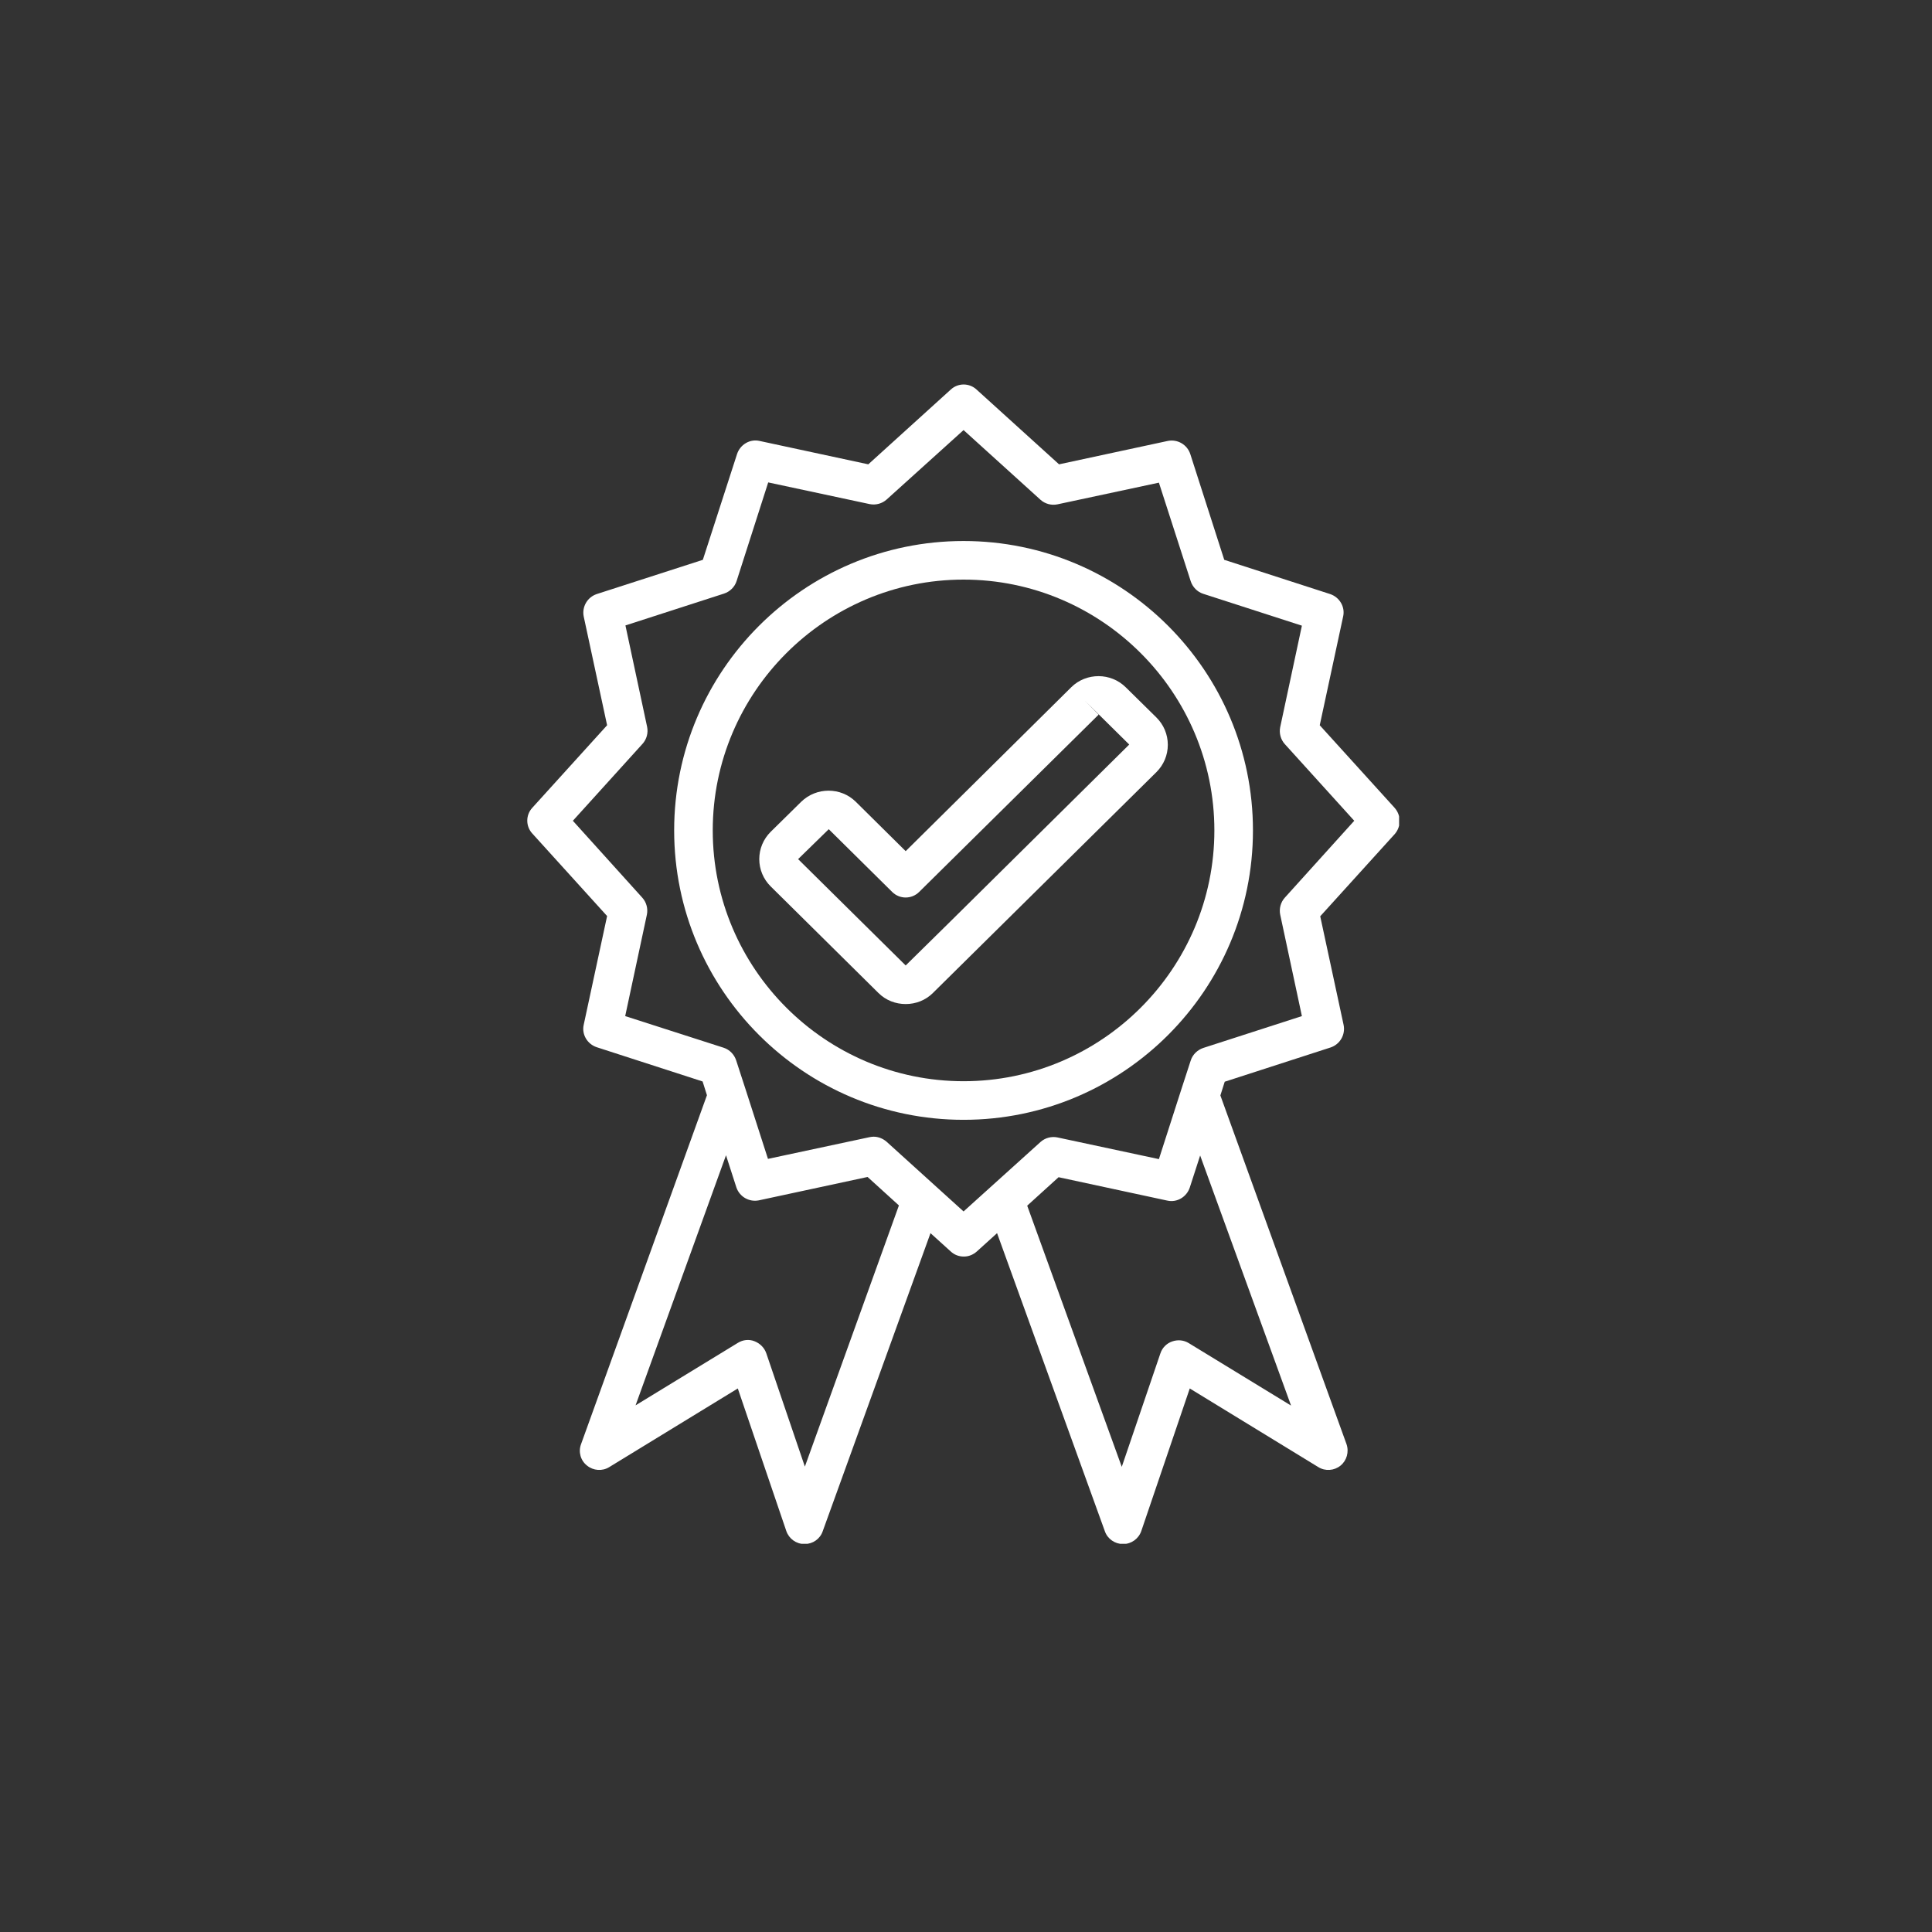
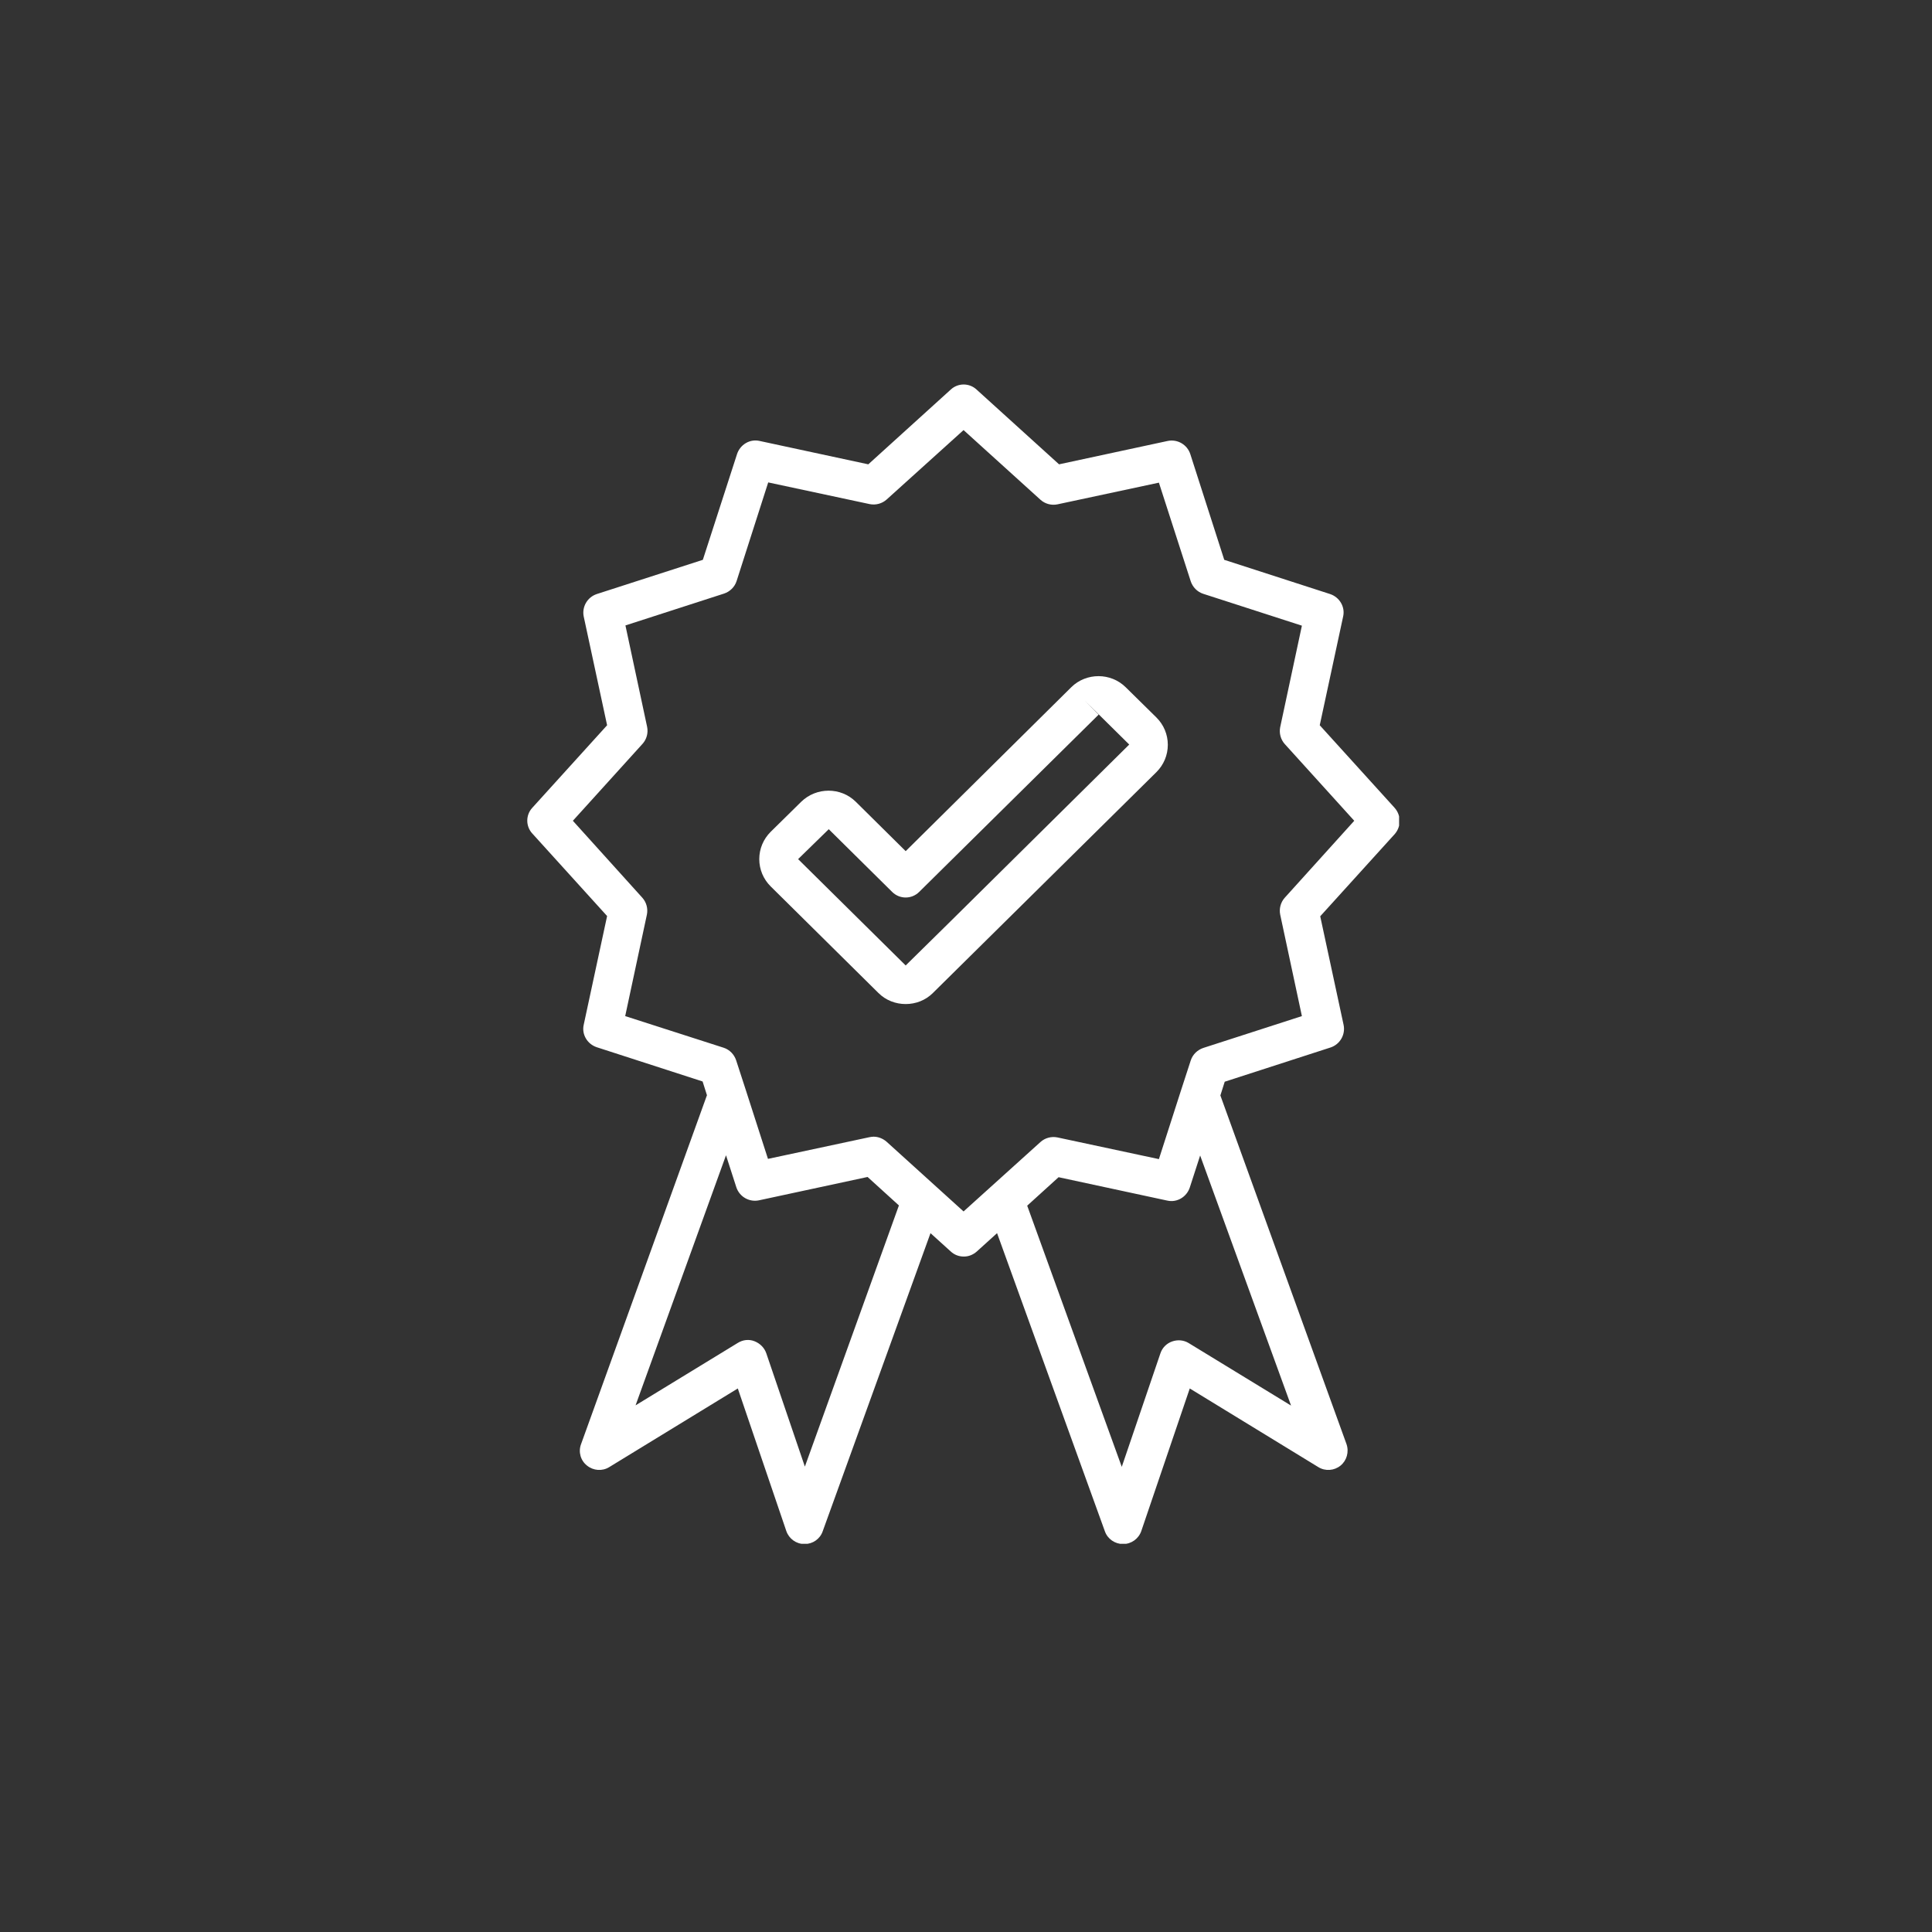
<svg xmlns="http://www.w3.org/2000/svg" width="375" zoomAndPan="magnify" viewBox="0 0 281.25 281.25" height="375" preserveAspectRatio="xMidYMid meet" version="1.0">
  <rect x="0" y="0" width="281.25" height="281.25" fill="#333333" stroke="none" />
  <defs>
    <clipPath id="78c60a78f4">
      <path d="M 76.512 55.688 L 203.672 55.688 L 203.672 224.738 L 76.512 224.738 Z M 76.512 55.688 " clip-rule="nonzero" />
    </clipPath>
  </defs>
  <g clip-path="url(#78c60a78f4)">
    <path fill="#ffffff" d="M 203.008 117.586 L 192.121 105.578 L 195.527 89.746 C 195.844 88.344 195 86.938 193.633 86.48 L 178.219 81.496 L 173.27 66.082 C 172.812 64.715 171.41 63.906 170.004 64.188 L 154.172 67.594 L 142.164 56.711 C 141.109 55.727 139.461 55.727 138.406 56.711 L 126.402 67.594 L 110.566 64.188 C 109.164 63.871 107.758 64.715 107.301 66.082 L 102.316 81.496 L 86.871 86.48 C 85.5 86.938 84.691 88.344 84.973 89.746 L 88.379 105.578 L 77.496 117.586 C 76.512 118.641 76.512 120.289 77.496 121.344 L 88.379 133.352 L 84.973 149.184 C 84.656 150.59 85.5 151.992 86.871 152.449 L 102.281 157.434 L 102.914 159.434 L 84.586 210.234 C 84.164 211.359 84.516 212.625 85.465 213.359 C 86.379 214.098 87.676 214.203 88.695 213.57 L 107.406 202.125 L 114.465 222.875 C 114.852 224 115.902 224.77 117.098 224.77 C 117.098 224.77 117.133 224.77 117.133 224.77 C 118.324 224.77 119.379 224.035 119.766 222.91 L 135.457 179.516 L 138.406 182.184 C 138.934 182.676 139.602 182.922 140.305 182.922 C 141.004 182.922 141.637 182.676 142.199 182.184 L 145.148 179.516 L 160.84 222.91 C 161.227 224.035 162.316 224.77 163.473 224.77 C 163.473 224.77 163.508 224.77 163.508 224.77 C 164.703 224.77 165.758 224 166.145 222.875 L 173.199 202.125 L 191.91 213.57 C 192.93 214.203 194.23 214.098 195.141 213.359 C 196.055 212.625 196.406 211.359 196.02 210.234 L 177.656 159.469 L 178.289 157.469 L 193.703 152.484 C 195.07 152.027 195.879 150.625 195.598 149.219 L 192.191 133.387 L 203.074 121.379 C 203.988 120.289 203.988 118.676 203.008 117.586 Z M 117.168 213.5 L 111.551 197 C 111.27 196.191 110.637 195.562 109.828 195.246 C 109.023 194.93 108.145 195.035 107.406 195.492 L 92.523 204.582 L 105.688 168.176 L 107.195 172.848 C 107.652 174.215 109.059 175.023 110.461 174.742 L 126.297 171.336 L 130.859 175.48 Z M 187.945 204.617 L 173.059 195.527 C 172.32 195.07 171.445 195 170.637 195.281 C 169.828 195.562 169.195 196.191 168.918 197.035 L 163.301 213.535 L 149.535 175.516 L 154.102 171.371 L 169.934 174.777 C 171.34 175.094 172.742 174.25 173.199 172.883 L 174.711 168.211 Z M 187.031 130.684 C 186.434 131.348 186.188 132.262 186.363 133.141 L 189.523 147.918 L 175.164 152.555 C 174.324 152.836 173.621 153.504 173.34 154.379 L 171.969 158.594 L 168.707 168.738 L 153.926 165.578 C 153.047 165.402 152.133 165.648 151.469 166.246 L 140.27 176.355 L 129.07 166.211 C 128.543 165.754 127.875 165.473 127.172 165.473 C 126.961 165.473 126.785 165.508 126.578 165.543 L 111.797 168.703 L 108.531 158.559 L 107.16 154.344 C 106.879 153.504 106.215 152.801 105.336 152.52 L 91.012 147.918 L 94.172 133.141 C 94.348 132.262 94.102 131.348 93.504 130.684 L 83.395 119.484 L 93.539 108.281 C 94.137 107.617 94.383 106.703 94.207 105.824 L 91.047 91.047 L 105.406 86.41 C 106.25 86.129 106.949 85.465 107.23 84.586 L 111.832 70.227 L 126.613 73.387 C 127.488 73.562 128.402 73.316 129.07 72.719 L 140.27 62.609 L 151.469 72.754 C 152.133 73.352 153.047 73.598 153.926 73.422 L 168.707 70.262 L 173.34 84.621 C 173.621 85.465 174.289 86.164 175.164 86.445 L 189.523 91.082 L 186.363 105.859 C 186.188 106.738 186.434 107.652 187.031 108.316 L 197.145 119.484 Z M 187.031 130.684 " fill-opacity="1" fill-rule="nonzero" />
  </g>
-   <path fill="#ffffff" d="M 140.27 78.758 C 117.027 78.758 98.141 97.645 98.141 120.887 C 98.141 144.129 117.027 163.016 140.27 163.016 C 163.508 163.016 182.398 144.129 182.398 120.887 C 182.398 97.645 163.508 78.758 140.27 78.758 Z M 140.27 157.398 C 120.152 157.398 103.758 141.004 103.758 120.887 C 103.758 100.77 120.152 84.375 140.27 84.375 C 160.387 84.375 176.781 100.77 176.781 120.887 C 176.781 141.004 160.387 157.398 140.27 157.398 Z M 140.27 157.398 " fill-opacity="1" fill-rule="nonzero" />
  <path fill="#ffffff" d="M 155.961 100.031 L 131.844 123.906 L 124.574 116.711 C 122.398 114.566 118.852 114.566 116.641 116.711 L 112.184 121.098 C 111.129 122.152 110.531 123.555 110.531 125.066 C 110.531 126.574 111.129 127.98 112.184 129.031 L 127.875 144.551 C 128.965 145.637 130.402 146.164 131.844 146.164 C 133.281 146.164 134.723 145.637 135.809 144.551 L 168.355 112.391 C 169.406 111.336 170.004 109.934 170.004 108.422 C 170.004 106.914 169.406 105.508 168.355 104.457 L 163.895 100.066 C 161.719 97.891 158.137 97.891 155.961 100.031 Z M 138.301 134.191 L 131.844 140.547 L 116.184 125.066 L 120.645 120.711 L 129.875 129.84 C 130.965 130.926 132.719 130.926 133.809 129.84 L 159.93 104.035 L 157.961 102.035 L 164.387 108.387 Z M 138.301 134.191 " fill-opacity="1" fill-rule="nonzero" />
</svg>